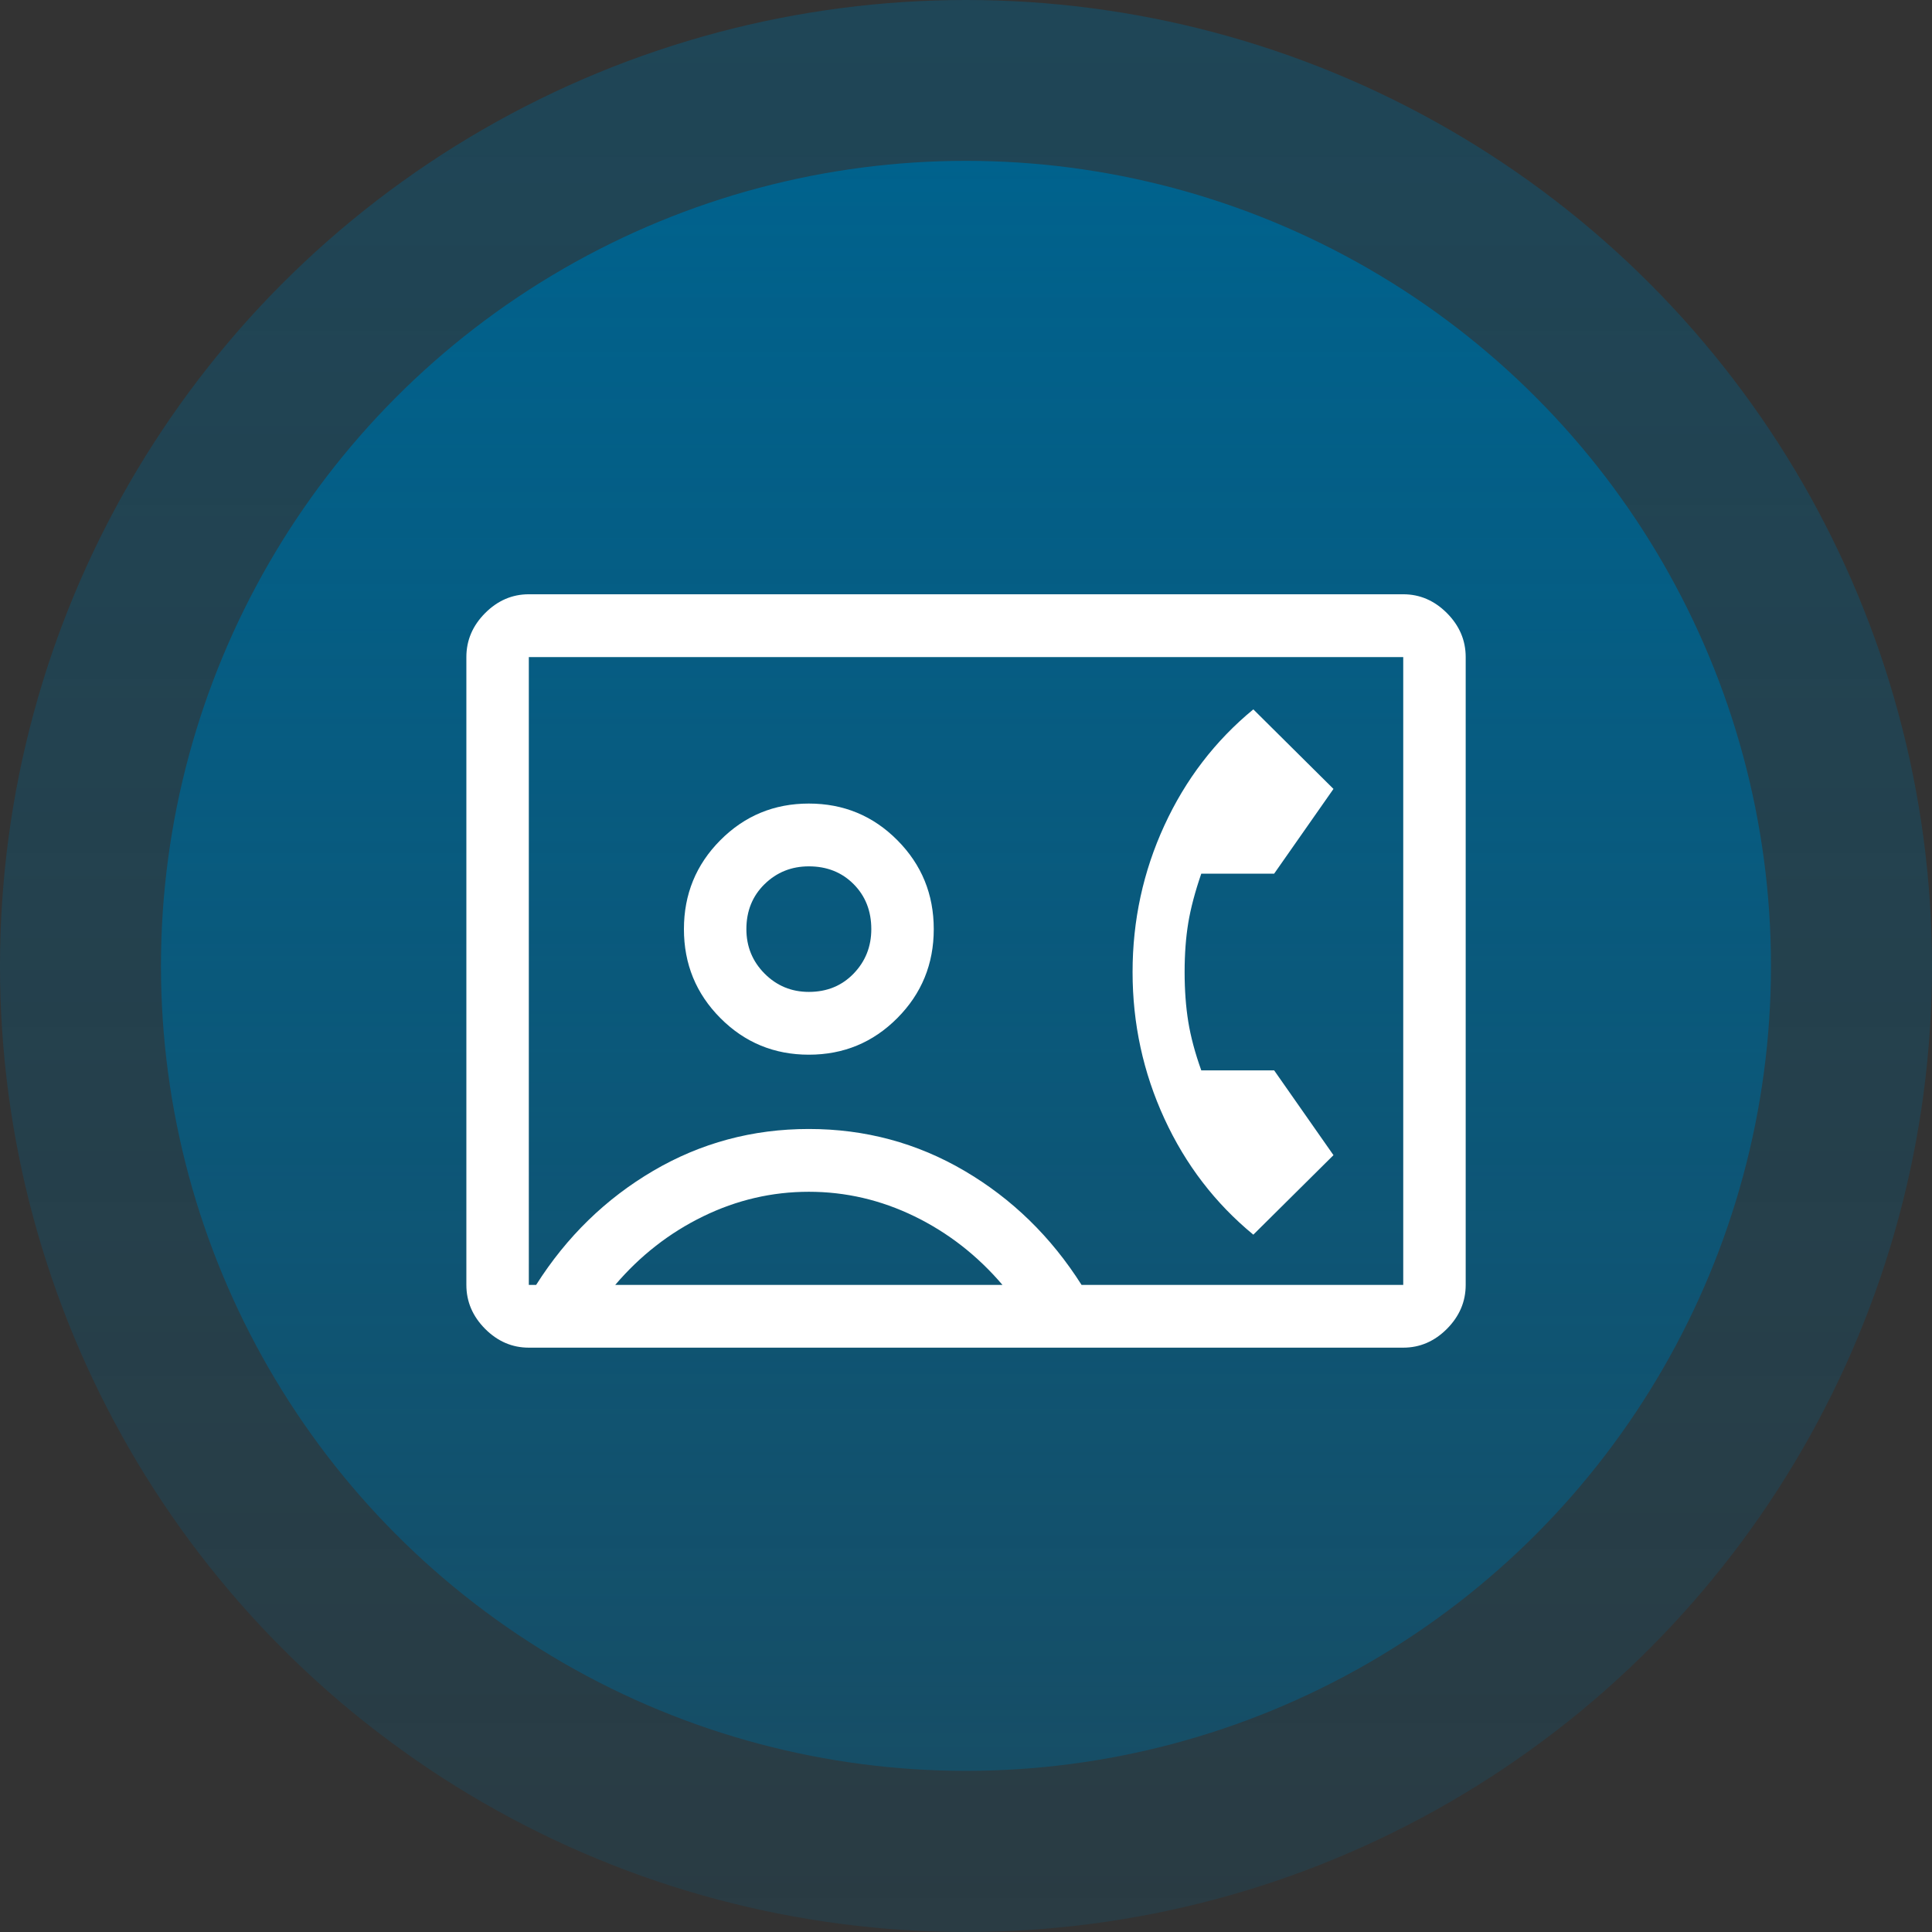
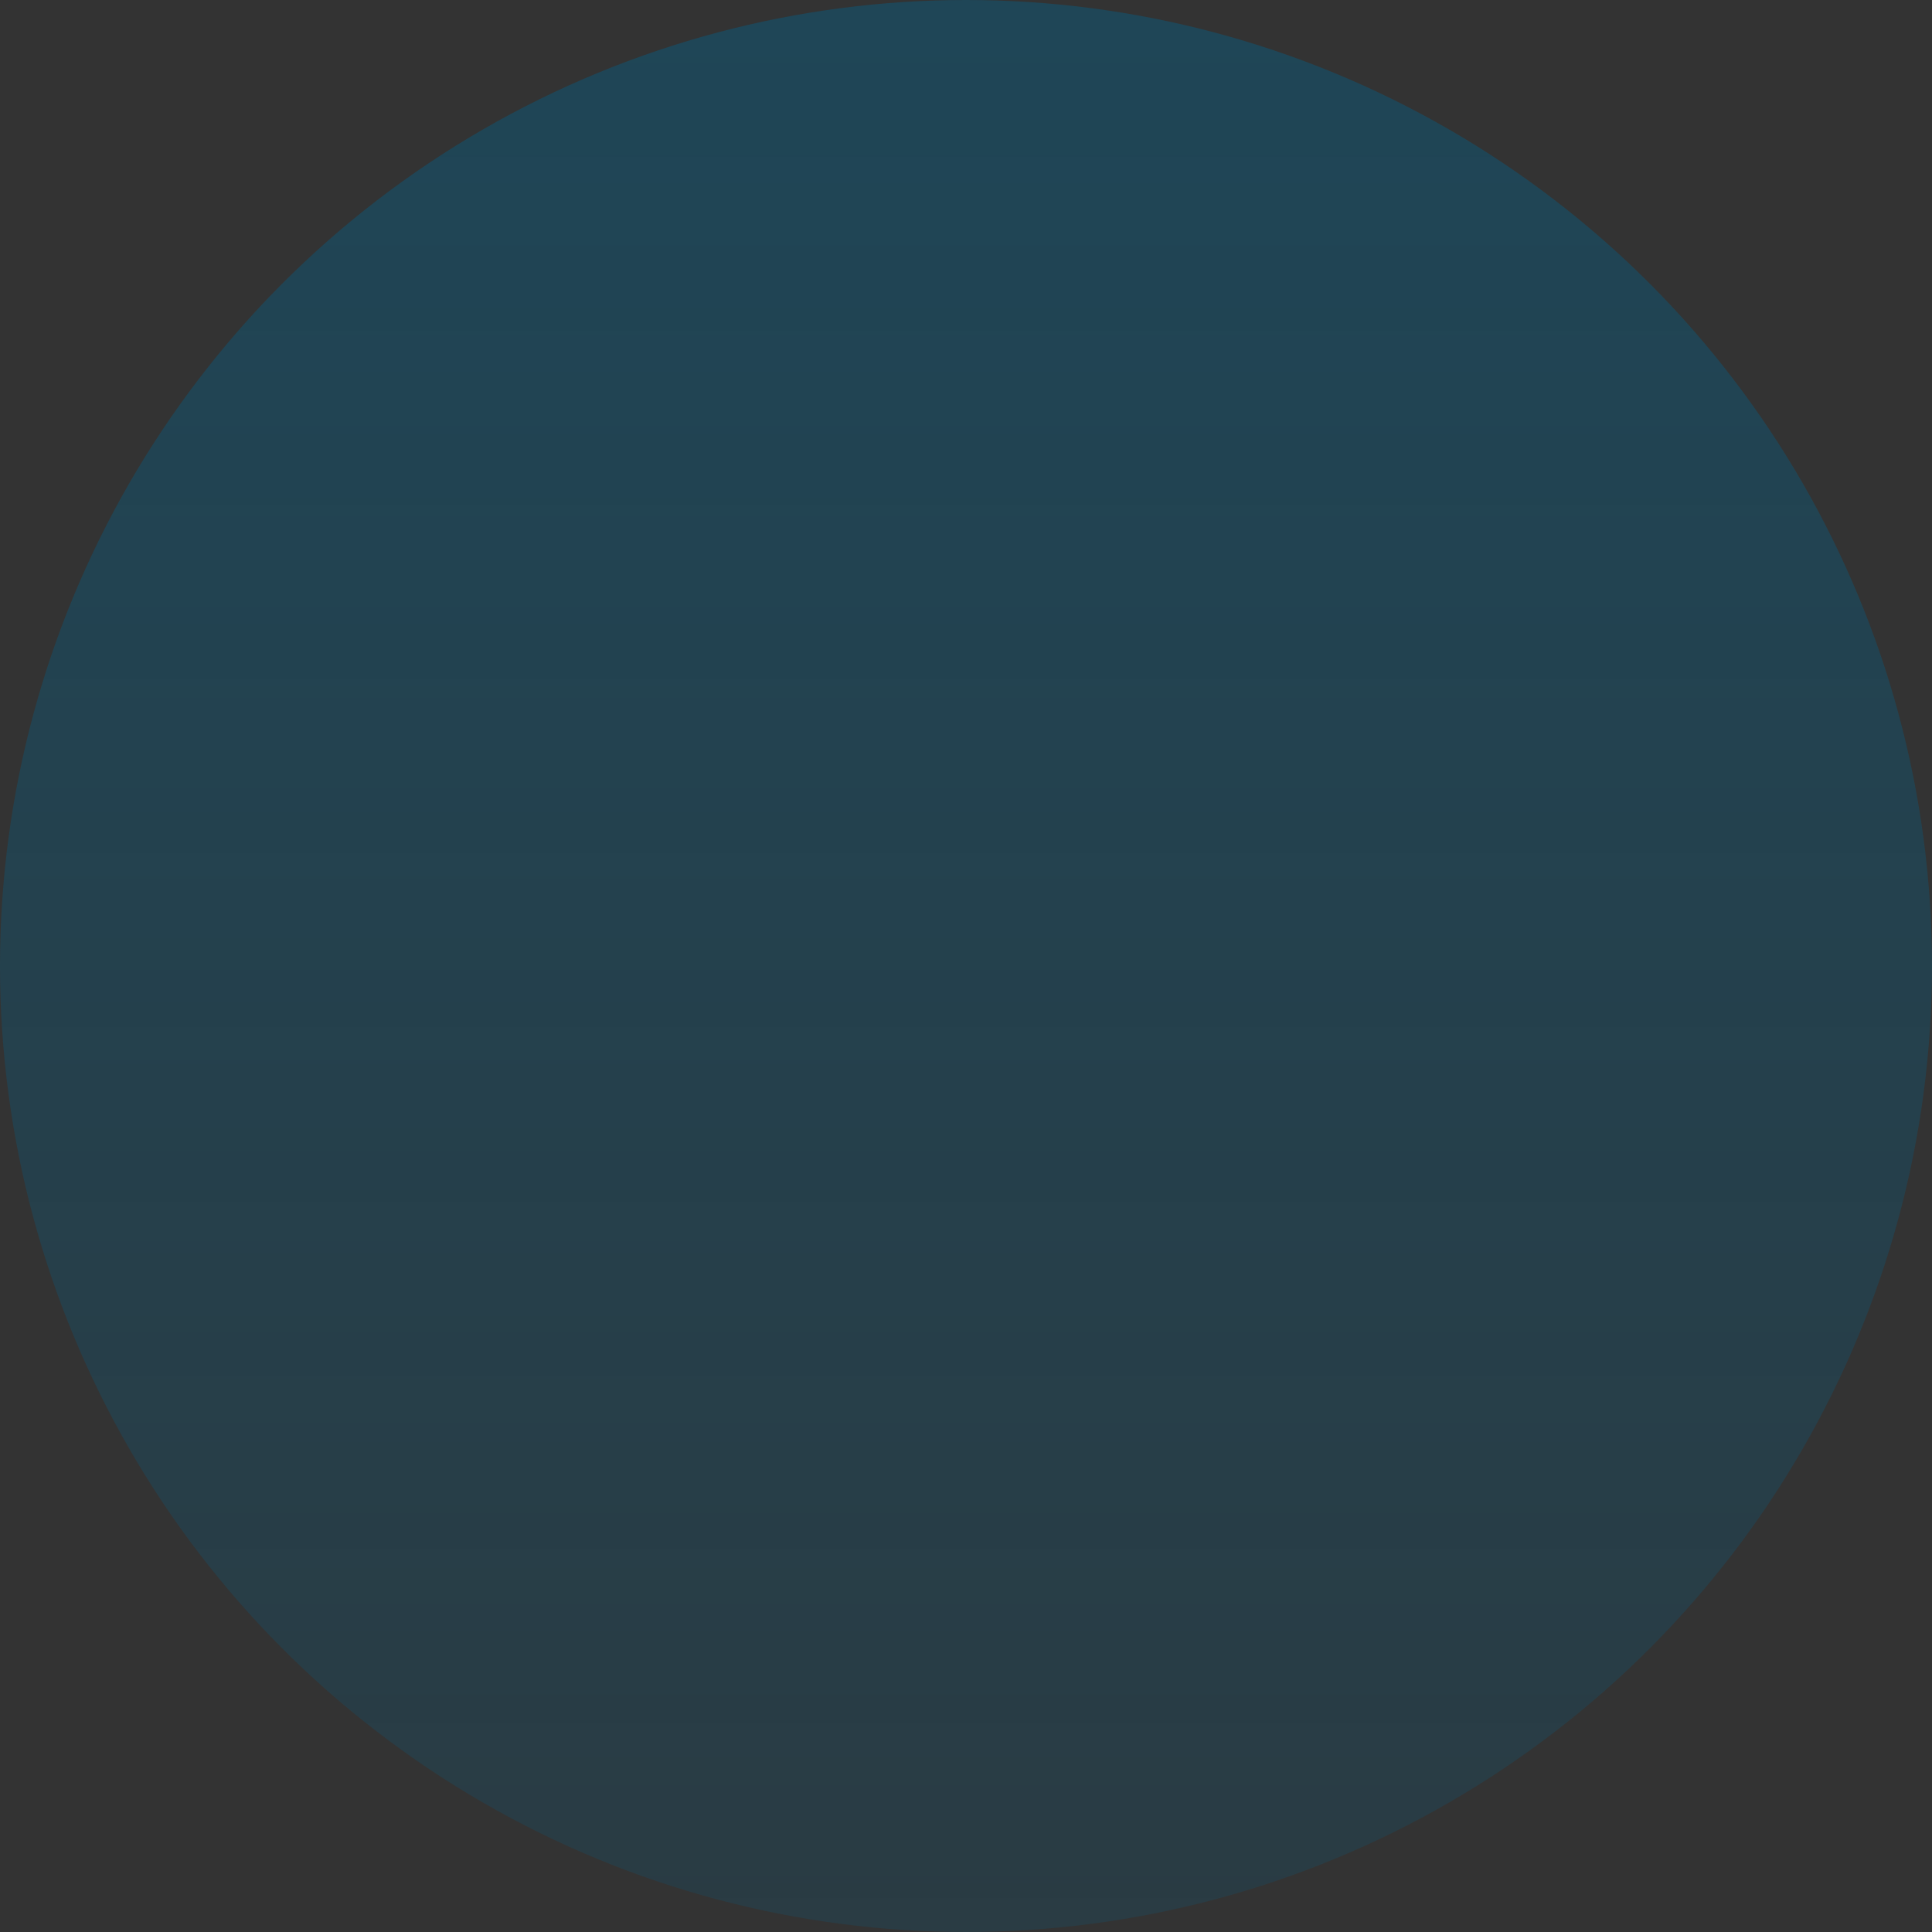
<svg xmlns="http://www.w3.org/2000/svg" width="64" height="64" viewBox="0 0 64 64" fill="none">
  <rect x="0" y="0" width="64" height="64" fill="#333333" stroke="none" />
  <circle opacity="0.4" cx="32" cy="32" r="32" fill="url(#paint0_linear_873_13756)" />
-   <circle cx="31.999" cy="31.995" r="26.667" fill="url(#paint1_linear_873_13756)" />
  <g clip-path="url(#clip0_873_13756)">
-     <path d="M17.518 44.643C16.966 44.643 16.484 44.435 16.07 44.02C15.656 43.603 15.449 43.118 15.449 42.564V21.766C15.449 21.212 15.656 20.726 16.07 20.31C16.484 19.895 16.966 19.686 17.518 19.686H46.484C47.035 19.686 47.518 19.895 47.932 20.31C48.346 20.726 48.553 21.212 48.553 21.766V42.564C48.553 43.118 48.346 43.603 47.932 44.02C47.518 44.435 47.035 44.643 46.484 44.643H17.518ZM35.828 42.564H46.484V21.766H17.518V42.564H17.76C18.771 40.969 20.064 39.71 21.639 38.785C23.214 37.861 24.932 37.399 26.794 37.399C28.656 37.399 30.375 37.861 31.949 38.785C33.524 39.71 34.817 40.969 35.828 42.564ZM26.794 34.938C27.944 34.938 28.921 34.534 29.725 33.725C30.53 32.916 30.932 31.934 30.932 30.779C30.932 29.623 30.53 28.641 29.725 27.832C28.921 27.023 27.944 26.619 26.794 26.619C25.645 26.619 24.668 27.023 23.863 27.832C23.058 28.641 22.656 29.623 22.656 30.779C22.656 31.934 23.058 32.916 23.863 33.725C24.668 34.534 25.645 34.938 26.794 34.938ZM41.518 40.9L44.173 38.266L42.208 35.458H39.794C39.587 34.88 39.444 34.343 39.363 33.846C39.283 33.349 39.242 32.8 39.242 32.2C39.242 31.599 39.283 31.056 39.363 30.57C39.444 30.085 39.587 29.542 39.794 28.941H42.208L44.173 26.134L41.518 23.499C40.254 24.539 39.271 25.822 38.57 27.347C37.869 28.872 37.518 30.49 37.518 32.2C37.518 33.91 37.869 35.527 38.57 37.052C39.271 38.578 40.254 39.86 41.518 40.9ZM20.38 42.564H33.208C32.38 41.593 31.409 40.836 30.294 40.293C29.179 39.75 28.012 39.479 26.794 39.479C25.576 39.479 24.409 39.75 23.294 40.293C22.179 40.836 21.208 41.593 20.38 42.564ZM26.794 32.858C26.219 32.858 25.731 32.656 25.328 32.252C24.926 31.847 24.725 31.356 24.725 30.779C24.725 30.178 24.926 29.681 25.328 29.288C25.731 28.895 26.219 28.699 26.794 28.699C27.392 28.699 27.886 28.895 28.277 29.288C28.668 29.681 28.863 30.178 28.863 30.779C28.863 31.356 28.668 31.847 28.277 32.252C27.886 32.656 27.392 32.858 26.794 32.858Z" fill="white" />
-   </g>
+     </g>
  <defs>
    <linearGradient id="paint0_linear_873_13756" x1="32" y1="0" x2="32" y2="117.667" gradientUnits="userSpaceOnUse">
      <stop stop-color="#00628D" />
      <stop offset="1" stop-color="#00628D" stop-opacity="0" />
    </linearGradient>
    <linearGradient id="paint1_linear_873_13756" x1="31.999" y1="5.328" x2="31.999" y2="103.384" gradientUnits="userSpaceOnUse">
      <stop stop-color="#00628D" />
      <stop offset="1" stop-color="#00628D" stop-opacity="0" />
    </linearGradient>
    <clipPath id="clip0_873_13756">
-       <rect width="33.103" height="33.276" fill="white" transform="translate(15.449 15.527)" />
-     </clipPath>
+       </clipPath>
  </defs>
</svg>